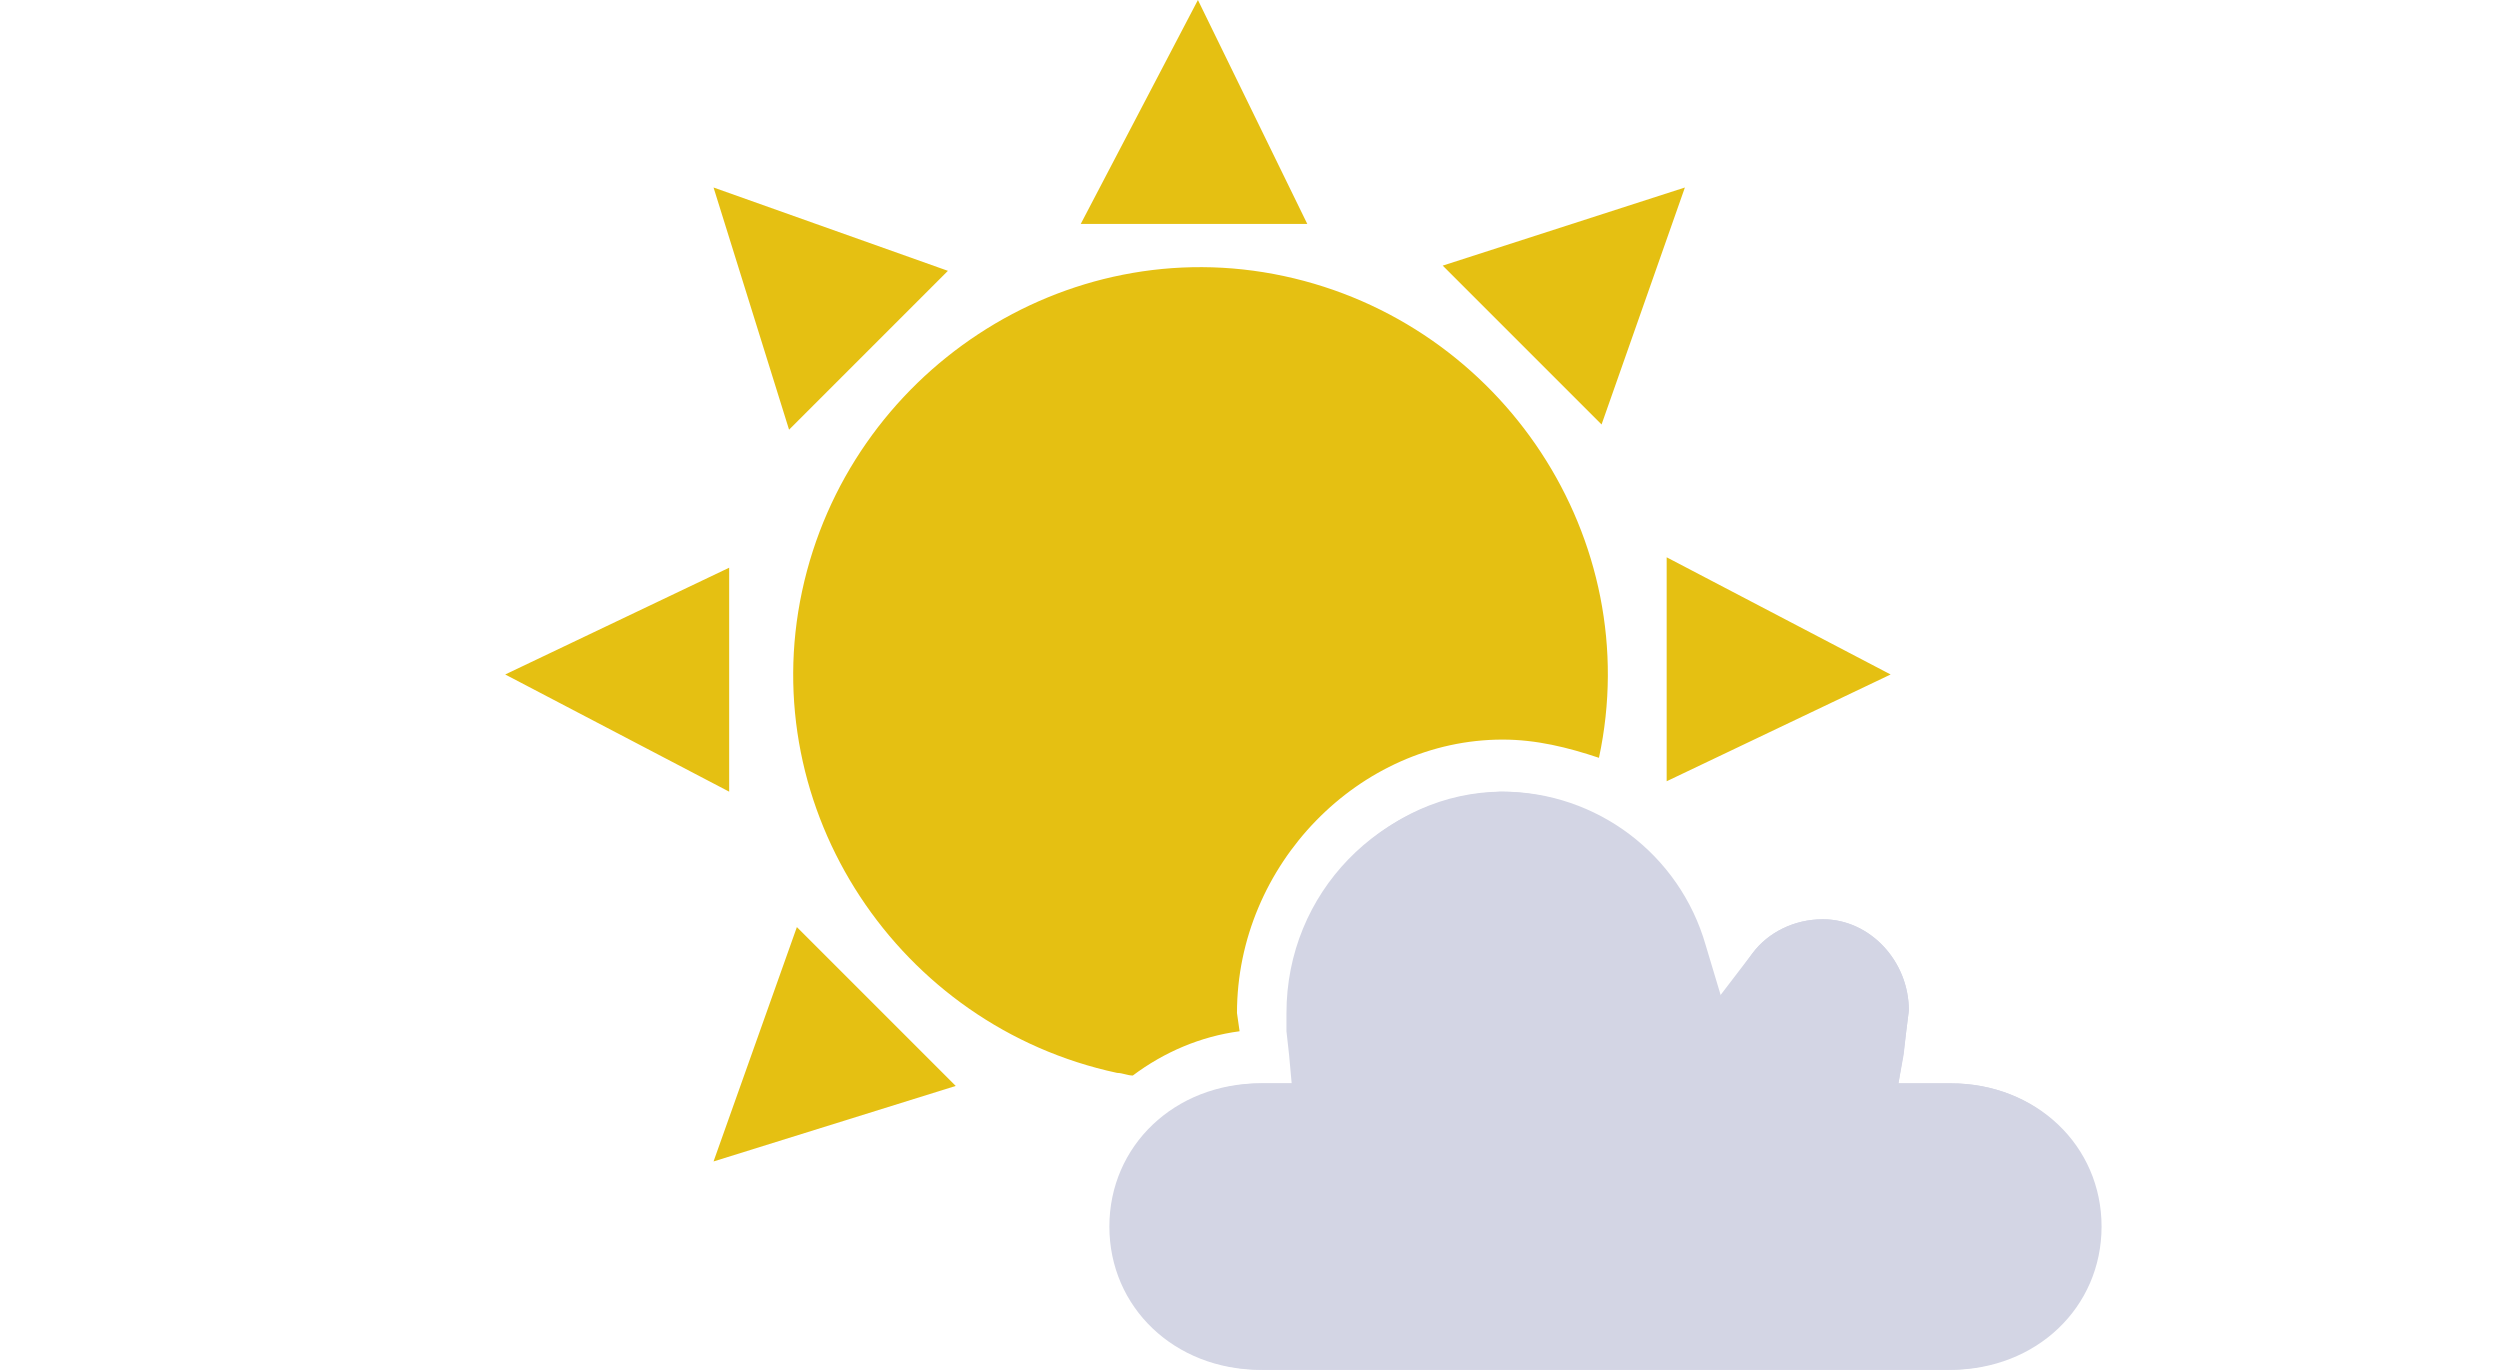
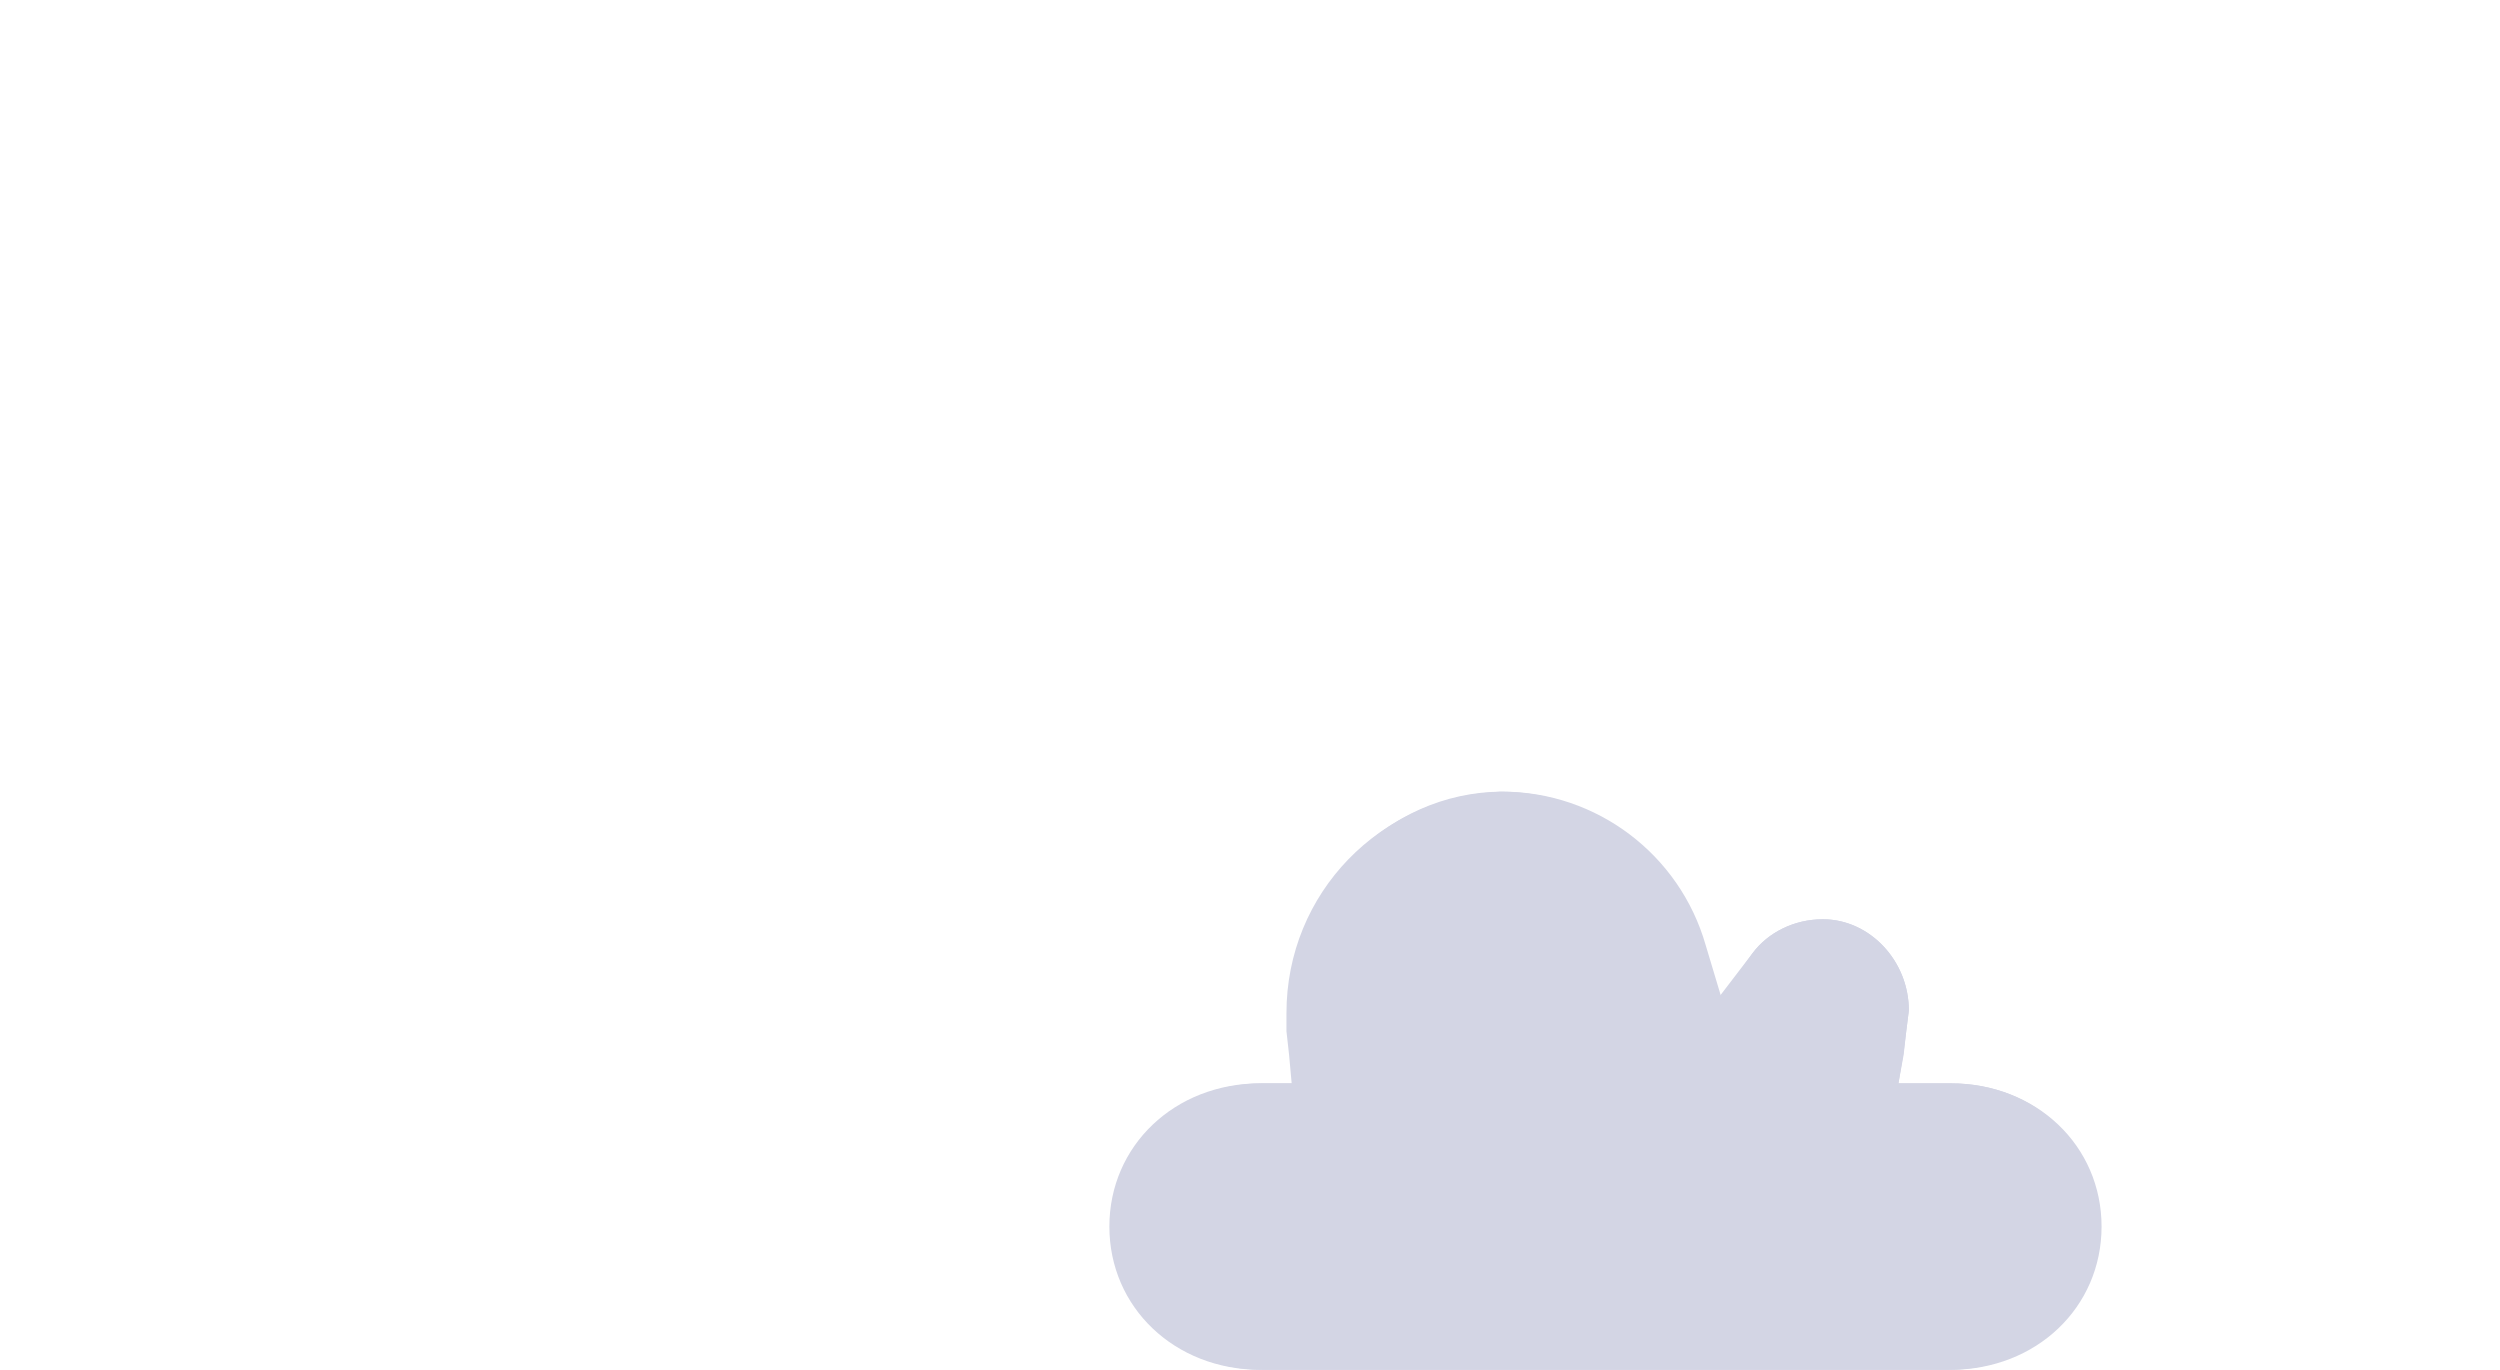
<svg xmlns="http://www.w3.org/2000/svg" version="1.1" id="Ebene_1" x="0px" y="0px" viewBox="0 0 96 52.6" style="enable-background:new 0 0 96 52.6;" xml:space="preserve">
  <style type="text/css">
	.st0{fill:#E5C012;}
	.st1{fill:#D3D5E4;}
</style>
-   <path class="st0" d="M47.5,38.9c0-5.7,4.7-10.5,10.2-10.5c1.3,0,2.5,0.3,3.7,0.7c1.8-8.4-3.7-16.7-12.1-18.5  c-8.4-1.8-16.7,3.7-18.5,12.1c-1.8,8.4,3.7,16.7,12.1,18.5c0.2,0,0.4,0.1,0.6,0.1c1.2-0.9,2.6-1.5,4.1-1.7L47.5,38.9z M46,0  l-4.5,8.6h8.7L46,0z M36.4,10.4l-9-3.2l2.9,9.3L36.4,10.4z M28,21.8l-8.6,4.1l8.6,4.5V21.8z M27.4,44.6l9.3-2.9l-6.1-6.1L27.4,44.6z   M64,30l8.6-4.1L64,21.4V30z" />
-   <path class="st0" d="M64.7,7.2l-9.3,3l6.1,6.1L64.7,7.2z" />
+   <path class="st0" d="M64.7,7.2l-9.3,3L64.7,7.2z" />
  <path class="st1" d="M73.2,39.6l0.1-0.8c0-1.9-1.5-3.5-3.3-3.5c-1.1,0-2.1,0.5-2.7,1.3L66,38.3l-0.6-2c-1-3.5-4.2-5.9-7.8-5.9  c-4.6,0.2-8.2,3.9-8.2,8.5v0.7l0.1,0.9l0.1,1.1h-1.2c-3.3,0-5.8,2.4-5.8,5.5s2.5,5.5,5.8,5.5h26.4c3.3,0,5.8-2.4,5.8-5.5  s-2.4-5.5-5.7-5.5h-2l0.2-1.1L73.2,39.6z" />
  <path class="st1" d="M74.9,41.6c3.3,0,5.8,2.4,5.8,5.5s-2.5,5.5-5.8,5.5H48.5c-3.3,0-5.8-2.4-5.8-5.5s2.5-5.5,5.8-5.5h1.2l-0.1-1.1  l-0.1-0.9v-0.7c0-4.6,3.7-8.5,8.2-8.5c3.6,0,6.8,2.4,7.8,5.9l0.6,2l1.2-1.7c0.6-0.8,1.6-1.3,2.7-1.3c1.8,0,3.3,1.6,3.3,3.5l-0.1,0.8  l-0.1,0.8l-0.2,1.2C72.9,41.6,74.9,41.6,74.9,41.6z" />
</svg>